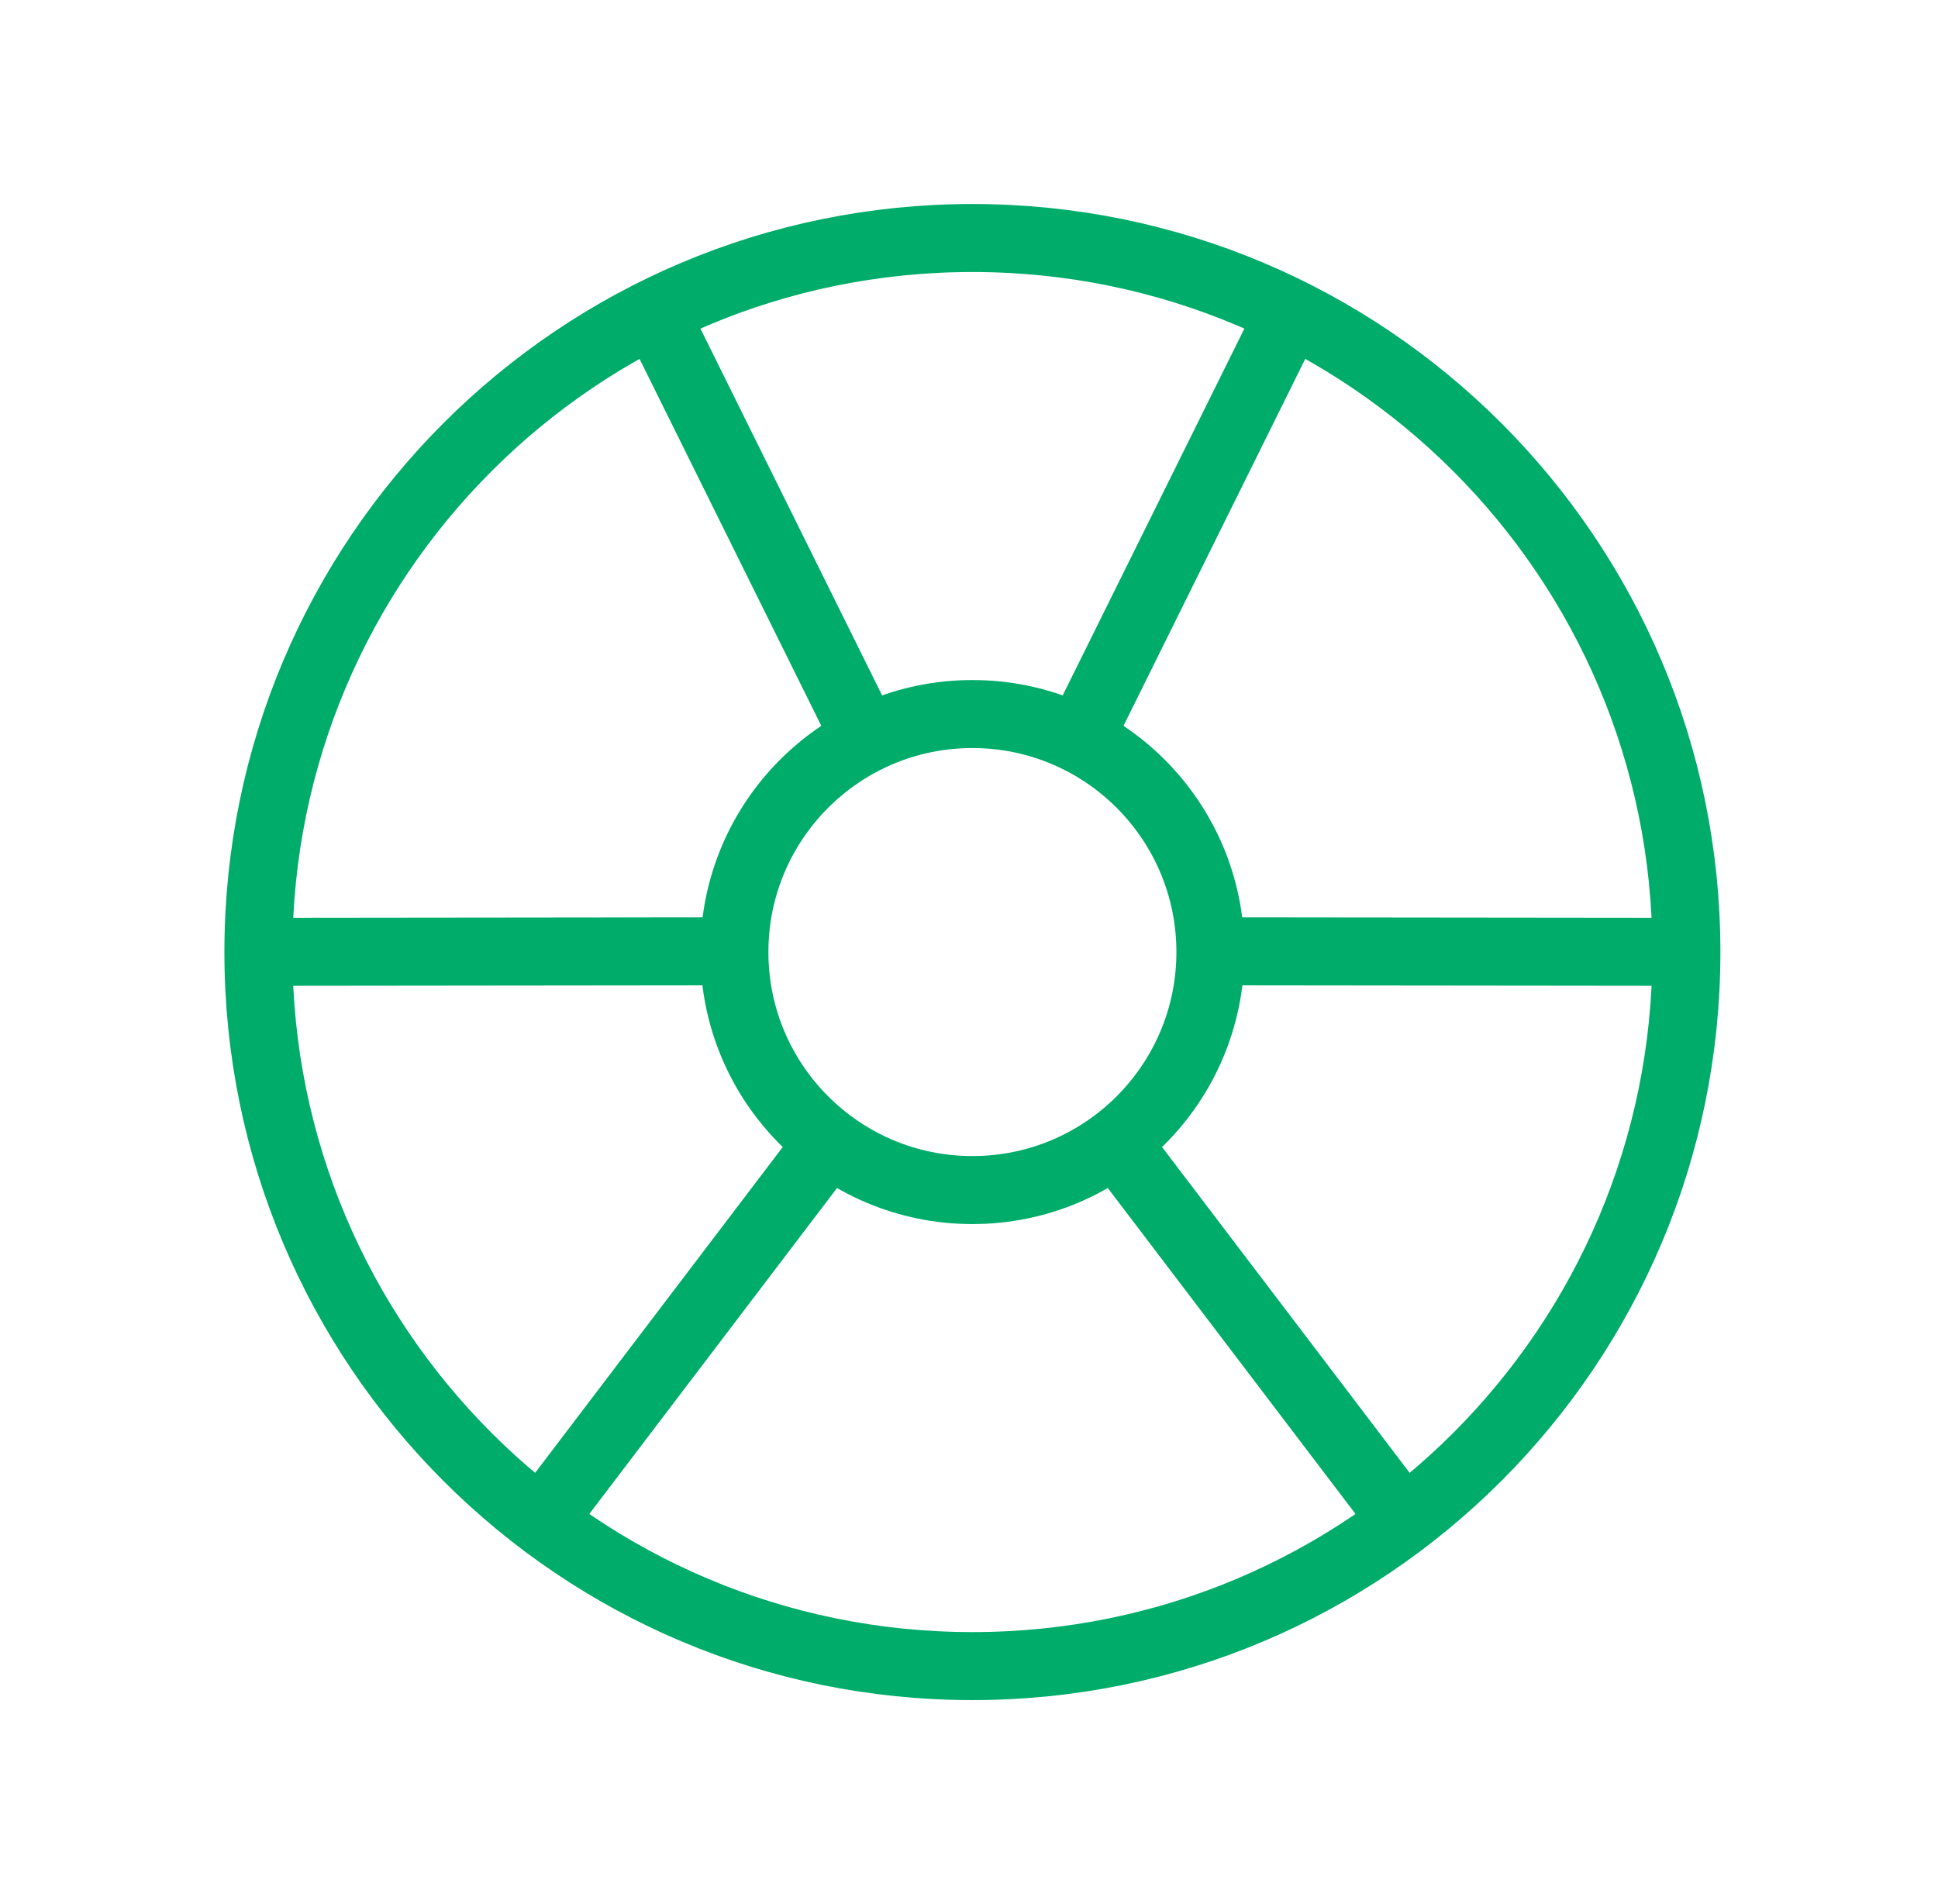
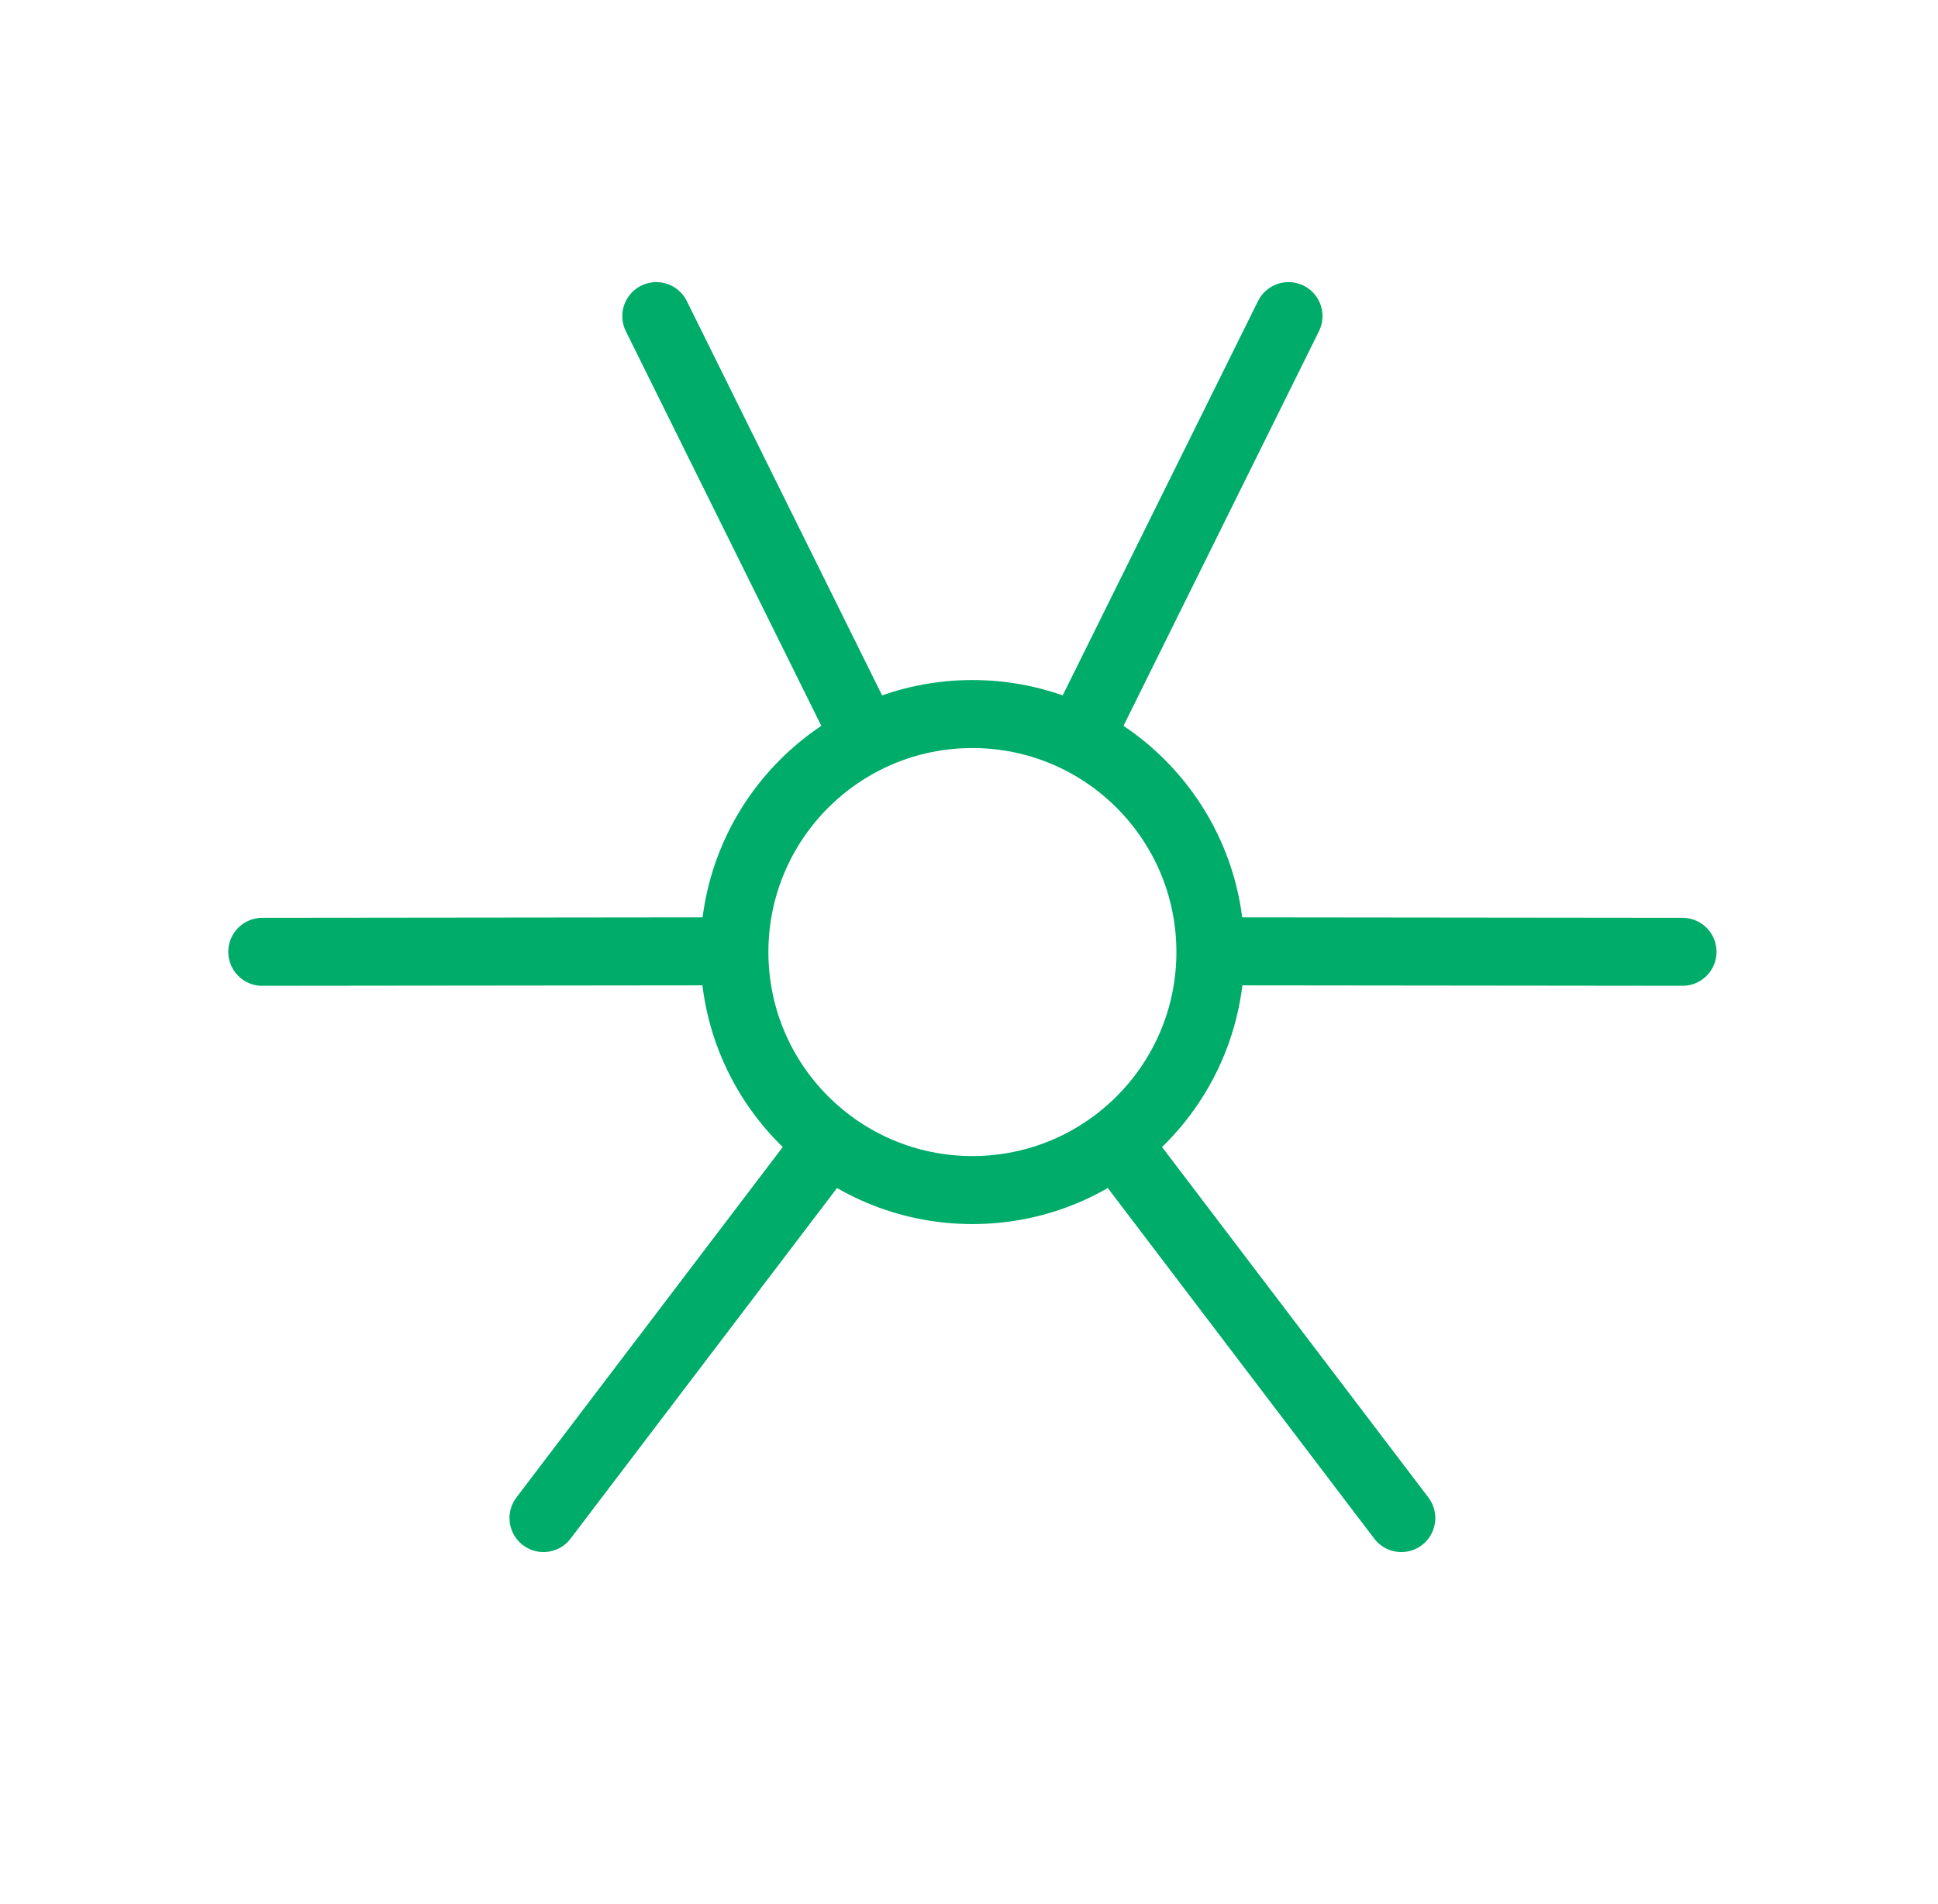
<svg xmlns="http://www.w3.org/2000/svg" width="57" height="56" viewBox="0 0 57 56" fill="none">
-   <path d="M28.6 49C40.198 49 49.6 39.598 49.6 28C49.6 16.402 40.198 7 28.6 7C17.002 7 7.6 16.402 7.6 28C7.6 39.598 17.002 49 28.6 49Z" stroke="#00AC69" stroke-width="2" stroke-miterlimit="10" stroke-linecap="round" />
  <path d="M28.6 35C32.466 35 35.6 31.866 35.6 28C35.6 24.134 32.466 21 28.6 21C24.734 21 21.6 24.134 21.6 28C21.6 31.866 24.734 35 28.6 35Z" stroke="#00AC69" stroke-width="2" stroke-miterlimit="10" />
  <path d="M25.1 21L19.303 9.297M32.1 21L37.897 9.297M36.426 27.979L49.486 27.993M33.313 34.249L41.215 44.646M20.774 27.979L7.714 27.993M23.887 34.249L15.985 44.646" stroke="#00AC69" stroke-width="2" stroke-miterlimit="10" stroke-linecap="round" />
</svg>